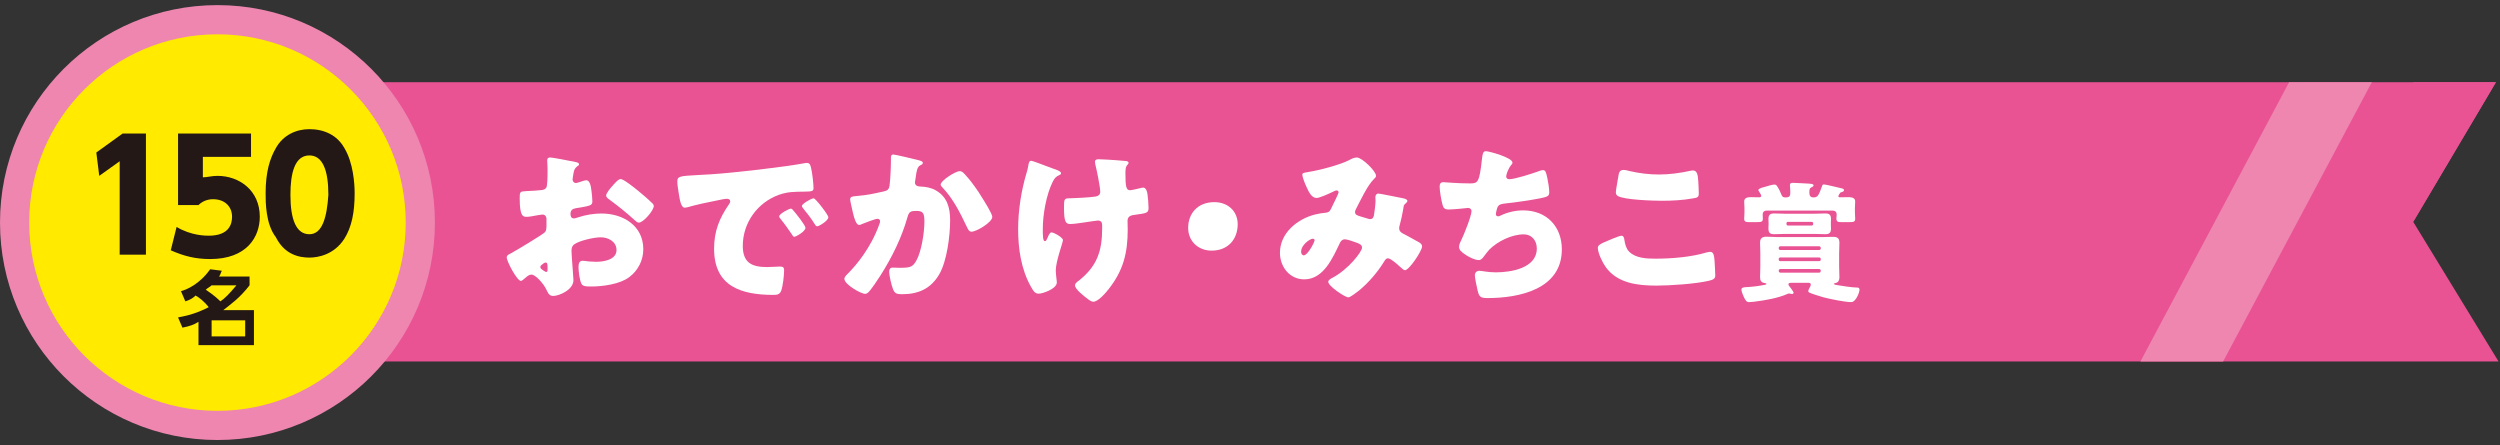
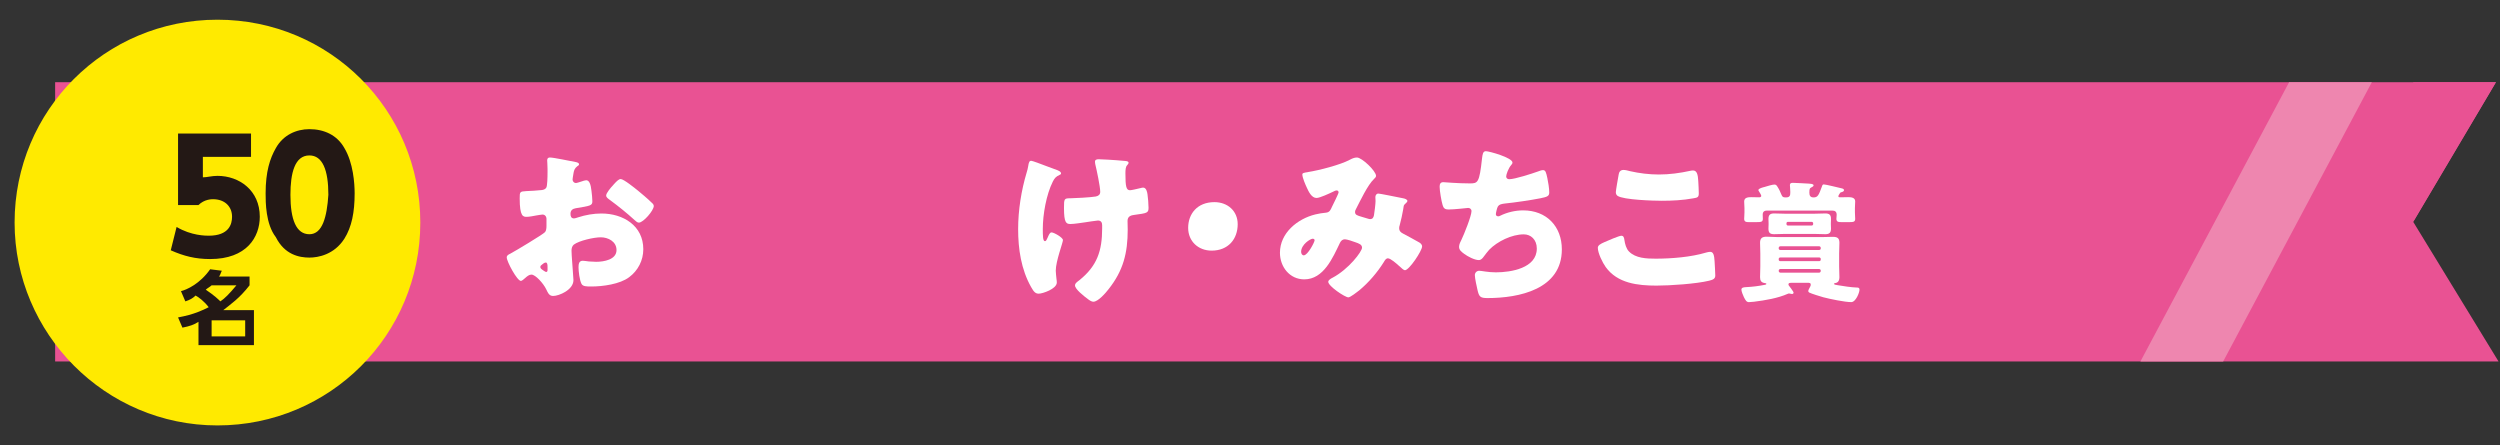
<svg xmlns="http://www.w3.org/2000/svg" id="_レイヤー_2" version="1.1" viewBox="0 0 171.3 30.5">
  <rect x="0" y="0" width="171.3" height="30.5" fill="#333333" stroke="none" />
  <defs>
    <style>
      .st0 {
        fill: #ee86af;
      }

      .st1 {
        stroke: #ee86af;
        stroke-width: 2px;
      }

      .st1, .st2 {
        fill: #ffea00;
      }

      .st3 {
        fill: #231815;
      }

      .st4 {
        fill: #e95293;
      }

      .st5 {
        fill: #fff;
      }
    </style>
  </defs>
  <g>
    <g>
      <g>
        <polygon class="st4" points="3.778 24.767 171.2 24.767 165.353 15.2 171.022 5.633 3.778 5.633 3.778 24.767" />
        <polygon class="st4" points="165.353 5.633 165.353 15.2 171.022 5.633 165.353 5.633" />
      </g>
      <polygon class="st0" points="156.849 5.633 146.662 24.767 152.331 24.767 162.518 5.633 156.849 5.633" />
    </g>
    <g>
      <path class="st2" d="M14.9,29.15c7.7,0,13.9-6.2,13.9-13.9S22.6,1.35,14.9,1.35,1,7.55,1,15.25c0,7.6,6.2,13.9,13.9,13.9" />
-       <circle class="st1" cx="14.9" cy="15.25" r="13.9" />
    </g>
  </g>
  <g>
    <path class="st5" d="M39.292,19.199c0,.66-.984,1.08-1.392,1.08-.264,0-.348-.192-.479-.468-.192-.396-.731-.996-1.007-.996-.156,0-.3.12-.408.217-.096.084-.24.216-.312.216-.264,0-.972-1.332-.972-1.607,0-.144.108-.192.252-.264.3-.156,2.243-1.319,2.375-1.476.083-.107.096-.275.096-.432v-.468c0-.168-.108-.3-.276-.3-.048,0-.336.048-.408.06-.18.036-.504.097-.672.097-.24,0-.479-.013-.479-1.26,0-.456,0-.479.468-.504.348-.012.695-.036,1.043-.071.12-.013.252-.061.312-.168.072-.12.084-.72.084-1.08v-.203c0-.252-.024-.516-.024-.588,0-.12.06-.192.18-.192.264,0,1.439.252,1.775.312.108.023.228.06.228.155,0,.061-.072.108-.12.132-.18.145-.216.265-.252.433-.048.264-.072.443-.072.479,0,.132.108.239.228.239.06,0,.312-.084.384-.107.096-.036.252-.084.324-.084.204,0,.312.264.36.731.024.18.06.527.06.708,0,.3-.132.312-1.139.479-.204.036-.36.132-.36.384,0,.168.048.312.24.312.072,0,.204-.048.276-.071.516-.168,1.067-.265,1.607-.265,1.475,0,2.866.828,2.866,2.447,0,.768-.36,1.463-.971,1.919-.636.479-1.811.636-2.591.636-.324,0-.576,0-.672-.181-.132-.252-.204-.863-.204-1.127,0-.216.024-.456.288-.456.072,0,.336.036.42.048.144.013.372.024.504.024.516,0,1.391-.144,1.391-.804,0-.588-.576-.875-1.08-.875-.468,0-1.487.228-1.847.503-.12.097-.156.265-.156.408s.024.516.036.659c.012.24.096,1.224.096,1.367ZM37.517,18.288c0-.144-.012-.3-.12-.3-.096,0-.204.096-.276.156-.048.036-.096.071-.096.144,0,.096.036.132.252.276.072.048.12.071.144.071.084,0,.096-.071.096-.144v-.204ZM43.681,13.035c.276.228.708.588.96.84.072.06.156.144.156.239,0,.312-.72,1.14-1.02,1.14-.108,0-.192-.084-.288-.168-.54-.492-1.104-.947-1.691-1.379-.132-.097-.264-.181-.264-.312,0-.168.336-.563.456-.684.024-.023.048-.06.072-.084.156-.168.324-.359.467-.359.204,0,.972.624,1.151.768Z" />
-     <path class="st5" d="M46.41,12.447c0-.372.132-.384,1.451-.456.24-.012.516-.023.852-.048,1.511-.096,4.989-.491,6.453-.768.048-.012.084-.012.12-.012.216,0,.252.168.3.396.072.312.156,1.02.156,1.332,0,.228-.132.228-.648.239-.636.012-1.104,0-1.715.216-1.475.528-2.483,1.919-2.483,3.502,0,1.14.6,1.451,1.655,1.451.3,0,.696-.035.864-.035.228,0,.312.035.312.264,0,.348-.084,1.091-.204,1.403-.096.239-.264.275-.516.275-2.219,0-4.078-.575-4.078-3.166,0-1.199.36-2.087,1.032-3.059.036-.06.072-.107.072-.18,0-.108-.084-.18-.216-.18-.156,0-.48.071-.648.107-.635.12-1.463.3-2.087.479-.048.013-.12.024-.167.024-.252,0-.336-.54-.396-.911-.06-.408-.108-.636-.108-.876ZM54.374,14.438c.156.18.816.995.816,1.175,0,.24-.648.612-.768.612-.06,0-.084-.036-.24-.276-.228-.348-.468-.659-.732-.995-.048-.06-.06-.096-.06-.132,0-.168.672-.528.804-.528.06,0,.132.084.18.145ZM56.76,14.882c0,.24-.635.624-.768.624-.084,0-.144-.108-.18-.168-.228-.372-.492-.708-.768-1.044-.036-.048-.096-.119-.096-.18,0-.155.659-.527.803-.527.132,0,1.007,1.14,1.007,1.295Z" />
-     <path class="st5" d="M62.92,10.972c.18.048.312.084.312.191,0,.084-.096.132-.18.168-.204.096-.252.42-.3.768l-.036.24c-.012.071-.024.132-.024.155,0,.108.048.192.12.229.12.06.252.06.288.06.312.012.695.072,1.007.252.792.443.996,1.188.996,2.051,0,1.067-.216,2.818-.756,3.729-.576.972-1.427,1.344-2.53,1.344-.348,0-.504-.036-.624-.336-.108-.275-.264-.911-.264-1.211,0-.156.06-.276.228-.276s.335.013.503.013c.732,0,.888-.061,1.14-.517.348-.635.54-1.919.54-2.65,0-.563-.084-.731-.54-.731-.408,0-.516.048-.624.444-.396,1.402-1.068,2.758-1.847,3.981-.168.264-.648.995-.852,1.175-.06.049-.12.084-.204.084-.264,0-1.415-.635-1.415-1.031,0-.12.132-.252.24-.359.54-.54,1.559-1.728,2.147-3.358.036-.096.06-.156.06-.216,0-.12-.072-.18-.192-.18s-.875.288-1.02.348c-.072.036-.144.072-.228.072-.204,0-.336-.456-.432-.876-.06-.275-.18-.756-.18-.875,0-.181.132-.204.443-.229.792-.071,1.08-.144,1.847-.312.24-.048.372-.132.408-.396.06-.444.096-1.26.096-1.728v-.18c0-.12.024-.228.167-.228.12,0,1.476.323,1.703.384ZM66.122,11.956c.348.371.647.791.935,1.211.024.048.072.108.12.192.276.432.815,1.295.815,1.499,0,.384-1.103,1.02-1.427,1.02-.167,0-.251-.192-.312-.324-.468-.972-.912-1.895-1.667-2.698-.048-.048-.132-.132-.132-.204,0-.276,1.008-.924,1.308-.924.156,0,.264.12.36.229Z" />
    <path class="st5" d="M72.209,11.572l.108.035c.192.072.384.145.384.276,0,.06-.036.072-.108.107-.24.108-.335.217-.456.456-.444.888-.684,2.243-.684,3.238,0,.443,0,.84.144.84.072,0,.096-.048.18-.229.096-.216.156-.371.276-.371.156,0,.78.348.78.527s-.492,1.439-.492,2.099c0,.145.036.408.048.552.012.084.024.168.024.252,0,.444-.983.768-1.235.768-.216,0-.336-.107-.528-.456-.684-1.211-.887-2.614-.887-3.97,0-1.295.216-2.65.587-3.886.048-.155.072-.252.096-.396.048-.324.096-.396.216-.396.072,0,.66.216,1.091.384.216.084.384.144.456.168ZM77.126,11.032c.108.012.204.036.204.12,0,.048-.048.12-.096.168-.108.107-.12.323-.12.575,0,.899.06,1.14.312,1.14.096,0,.468-.084.708-.144.096-.024.144-.036.192-.036.216,0,.276.287.3.455.036.252.072.66.072.924,0,.359-.096.372-.983.492-.156.023-.456.06-.456.407,0,.192.012.396.012.6,0,1.596-.3,2.807-1.308,4.078-.192.252-.719.863-1.043.863-.072,0-.18-.036-.312-.132-.36-.264-.948-.731-.948-.983,0-.096.048-.168.204-.288.036-.023.048-.036.096-.072,1.224-.983,1.56-2.026,1.56-3.55v-.216c0-.18-.072-.323-.288-.323-.096,0-.768.107-.852.119-.276.036-.768.12-1.031.12-.288,0-.444-.071-.444-1.091,0-.648.012-.672.444-.672.24,0,1.391-.061,1.727-.12.18-.036.312-.12.312-.324,0-.348-.24-1.486-.335-1.87-.012-.061-.024-.133-.024-.192,0-.144.132-.168.251-.168.108,0,.972.036,1.847.12Z" />
    <path class="st5" d="M84.807,15.361c0,1.02-.647,1.812-1.787,1.812-.911,0-1.607-.636-1.607-1.56,0-.947.612-1.763,1.799-1.763.912,0,1.595.611,1.595,1.511Z" />
    <path class="st5" d="M89.633,11.788c.756-.12,2.207-.492,2.854-.84.156-.084.312-.156.492-.156.336,0,1.308.924,1.308,1.26,0,.084-.084.156-.144.216-.432.407-.936,1.487-1.223,2.039-.036.071-.072.132-.072.216,0,.204.144.239.468.336.264.071.48.155.552.155.18,0,.24-.096.276-.264.036-.18.108-.804.108-.972,0-.096-.012-.18-.012-.275,0-.12.072-.24.204-.24.096,0,1.104.204,1.703.324.144.023.288.096.288.18,0,.06-.06.12-.204.252-.06.048-.06.204-.084.324-.048.3-.156.779-.24,1.091-.024.061-.036.132-.036.192,0,.203.108.3.276.384.348.18.684.371,1.031.563.12.06.264.156.264.312,0,.3-.888,1.631-1.176,1.631-.083,0-.251-.155-.348-.251-.036-.024-.06-.049-.072-.061-.144-.132-.564-.504-.744-.504-.132,0-.204.12-.288.265-.443.707-1.031,1.391-1.679,1.931-.12.096-.612.479-.744.479-.228,0-1.379-.768-1.379-1.067,0-.12.192-.228.288-.275,1.115-.588,2.027-1.8,2.027-2.063,0-.216-.216-.288-.456-.372-.156-.06-.576-.203-.719-.203-.156,0-.264.096-.336.239-.492,1.02-1.115,2.507-2.447,2.507-1.007,0-1.667-.863-1.667-1.823,0-1.354,1.199-2.326,2.422-2.626.24-.061.492-.097.732-.12.264-.024.324-.216.408-.396.072-.145.456-.912.456-.996s-.06-.132-.132-.132c-.084,0-.192.061-.264.096-.228.108-.888.42-1.116.42-.335,0-.54-.432-.659-.695-.096-.204-.312-.695-.312-.911,0-.097.072-.12.396-.168ZM89.945,16.357c-.156,0-.792.396-.792.899,0,.107.06.24.18.24.276,0,.744-.912.744-1.032,0-.071-.06-.107-.132-.107Z" />
    <path class="st5" d="M103.635,11.139c0,.072-.048.12-.096.181-.18.203-.335.636-.335.768s.096.191.216.191c.372,0,1.559-.384,1.955-.527.096-.036.252-.096.348-.096.18,0,.216.155.3.539.06.276.132.72.132.996,0,.251-.144.3-.612.396-.671.132-1.739.288-2.435.359-.18.024-.384.048-.479.216-.048.072-.132.42-.132.516,0,.097.072.145.168.145.048,0,.072-.012.12-.036.479-.24,1.043-.372,1.583-.372,1.595,0,2.65,1.092,2.65,2.675,0,2.734-2.926,3.334-5.097,3.334-.503,0-.576-.096-.684-.563-.048-.204-.18-.804-.18-1.008,0-.168.132-.3.3-.3s.587.108,1.139.108c1.043,0,2.807-.288,2.807-1.631,0-.624-.42-.972-.888-.972-.827,0-1.811.479-2.375,1.056-.12.132-.264.323-.372.468-.084.119-.192.239-.336.239-.3,0-.768-.252-.996-.42-.192-.144-.36-.264-.36-.491,0-.168.096-.348.168-.492.168-.348.684-1.619.684-1.955,0-.132-.108-.216-.228-.216-.06,0-.924.108-1.355.108-.228,0-.336-.084-.396-.3-.084-.276-.204-.972-.204-1.26,0-.18.048-.312.252-.312.096,0,.936.084,1.823.084.54,0,.648-.036.828-1.703.036-.288.06-.504.264-.504.228,0,1.823.444,1.823.779Z" />
    <path class="st5" d="M109.95,16.585c.18-.084.996-.432,1.14-.432.156,0,.192.12.216.3.036.252.12.588.312.779.456.468,1.211.492,1.835.492,1.079,0,2.423-.108,3.454-.42.084-.024.192-.048.275-.048.229,0,.276.252.301.647.012.204.048.815.048.972,0,.216-.132.288-.42.359-.888.216-2.687.336-3.61.336-1.283,0-2.675-.155-3.478-1.271-.216-.3-.54-.959-.54-1.319,0-.167.168-.264.468-.396ZM110.909,11.968c.024-.144.084-.324.336-.324.132,0,.312.048.444.084.636.145,1.307.229,1.979.229.719,0,1.439-.097,2.146-.252.061-.013.133-.024.192-.024.275,0,.336.3.359.72.013.204.036.636.036.84,0,.275-.084.3-.372.348-.719.132-1.451.168-2.17.168-.564,0-2.615-.061-3.022-.336-.084-.06-.12-.144-.12-.252,0-.12.144-.936.192-1.199Z" />
  </g>
  <path class="st5" d="M122.751,19.379c-.126,0-.207.009-.207.108,0,.026.009.054.036.09.081.099.225.297.279.387.026.045.036.072.036.091,0,.062-.063.09-.108.09-.063,0-.135-.036-.198-.036-.036,0-.062.009-.099.026-.676.298-1.521.441-2.313.541-.081.009-.271.026-.343.026-.162,0-.233-.126-.342-.342-.054-.108-.171-.396-.171-.514,0-.161.198-.161.314-.171.505-.026.829-.071,1.306-.162.045-.009.09-.026.09-.062s-.045-.045-.107-.054c-.243-.036-.324-.162-.324-.405s.018-.495.018-.747v-.864c0-.253-.018-.505-.018-.748,0-.314.153-.414.441-.414.27,0,.53.027.792.027h2.971c.252,0,.513-.018.774-.018.297,0,.459.071.459.404,0,.253-.019.495-.019.748v.864c0,.252.019.504.019.756,0,.171-.054.342-.243.387-.036,0-.126.019-.126.063,0,.054.135.072.243.09.36.063.954.153,1.306.162.107,0,.197.009.197.144,0,.198-.252.855-.566.855-.441,0-1.477-.216-1.918-.333-.189-.054-.811-.243-.963-.324-.036-.018-.063-.054-.063-.099,0-.063.054-.162.09-.226.027-.054.081-.135.081-.207,0-.126-.081-.135-.225-.135h-1.099ZM124.966,12.636c.135,0,1.035.226,1.233.271.072.018.153.045.153.126s-.108.117-.172.135c-.081.019-.081.027-.135.108-.027.045-.081.126-.081.171,0,.072.072.072.126.072.181,0,.369-.01.55-.01.207,0,.477.027.477.288,0,.153-.018.307-.018.46v.297c0,.153.018.306.018.441,0,.197-.099.225-.405.225h-.531c-.216,0-.351-.018-.351-.225,0-.091.018-.198.018-.279,0-.207-.107-.288-.306-.288h-4.438c-.135,0-.324.018-.324.279,0,.107.009.216.009.288,0,.207-.107.225-.459.225h-.486c-.197,0-.333-.018-.333-.225,0-.117.019-.271.019-.441v-.297c0-.153-.019-.307-.019-.45,0-.288.288-.298.505-.298.171,0,.342.01.521.01.063,0,.145-.019.145-.1,0-.054-.126-.261-.162-.314-.019-.027-.036-.055-.036-.081,0-.117.333-.189.432-.217.153-.045.522-.162.667-.162.135,0,.162.081.233.189.1.153.171.324.243.495.072.18.126.198.315.198.279,0,.297-.145.297-.369,0-.18-.027-.423-.027-.468,0-.145.1-.162.207-.162.234,0,.847.045,1.099.054.072.009.315.009.315.117,0,.062-.063.099-.153.144-.099.055-.135.063-.135.36,0,.207.072.324.288.324.288,0,.351-.145.576-.756.026-.081.045-.136.126-.136ZM124.362,14.643c.234,0,.469-.018.702-.018.279,0,.396.09.396.378,0,.099-.009.188-.009.288v.09c0,.099.009.189.009.288,0,.279-.117.378-.387.378-.234,0-.469-.018-.712-.018h-2.089c-.233,0-.468.018-.711.018-.27,0-.387-.09-.387-.378,0-.099.009-.189.009-.288v-.09c0-.1-.009-.189-.009-.288,0-.279.117-.378.387-.378.234,0,.469.018.711.018h2.089ZM124.65,17.128c.063,0,.108-.045.108-.099v-.045c0-.054-.045-.108-.108-.108h-2.665c-.062,0-.107.055-.107.108v.045c0,.054.045.099.107.099h2.665ZM121.985,17.641c-.062,0-.107.045-.107.099v.055c0,.054.045.099.107.099h2.665c.063,0,.108-.045.108-.099v-.055c0-.054-.045-.099-.108-.099h-2.665ZM121.995,18.433c-.063,0-.117.045-.117.108v.026c0,.063.054.117.117.117h2.646c.063,0,.117-.054.117-.117v-.026c0-.063-.054-.108-.117-.108h-2.646ZM122.409,15.354c0,.055.045.1.099.1h1.63c.054,0,.099-.045.099-.1v-.054c0-.054-.045-.099-.099-.099h-1.63c-.054,0-.099.035-.099.099v.054Z" />
  <g>
-     <polygon class="st3" points="6.6 10.45 6.8 12.05 8.2 11.05 8.2 17.45 10 17.45 10 9.15 8.4 9.15 6.6 10.45" />
    <path class="st3" d="M17.1,9.15h-4.9v4.9h1.4c.4-.4.9-.4,1-.4.8,0,1.3.5,1.3,1.2,0,.5-.2,1.3-1.6,1.3-.2,0-1.2,0-2.2-.6l-.4,1.6c.9.4,1.7.6,2.7.6,2.5,0,3.4-1.5,3.4-2.9,0-1.8-1.4-2.8-2.9-2.8-.4,0-.7.1-1,.1v-1.4h3.3v-1.6s-.1,0-.1,0Z" />
    <path class="st3" d="M21.2,16.05c-.9,0-1.3-1-1.3-2.7,0-1.5.3-2.7,1.3-2.7.9,0,1.3,1,1.3,2.7-.1,1.5-.4,2.7-1.3,2.7ZM21.2,17.65c.6,0,1.7-.2,2.4-1.3.5-.8.7-1.8.7-3.1,0-.7-.1-2.1-.7-3.1-.5-.9-1.4-1.3-2.4-1.3-.9,0-1.8.4-2.3,1.3-.4.7-.7,1.6-.7,3.1,0,.6,0,2.1.7,3,.6,1.2,1.6,1.4,2.3,1.4Z" />
    <path class="st3" d="M16.8,23.05h-2.3v-1.1h2.3v1.1ZM16.2,19.55c-.5.6-.8.9-1.1,1.1-.1-.1-.4-.4-1-.8.1-.1.3-.2.4-.3,0,0,1.7,0,1.7,0ZM12.7,20.65c.3-.1.5-.2.7-.4.2.1.6.4.9.8-.4.2-1,.5-2.1.7l.3.7c.5-.1.8-.2,1.1-.4v1.6h3.8v-2.4h-2.1c.5-.4,1.1-.8,1.8-1.7v-.6h-2.1c.1-.1.1-.2.2-.4l-.8-.1c-.7,1-1.6,1.4-2,1.5,0,0,.3.7.3.7Z" />
  </g>
</svg>